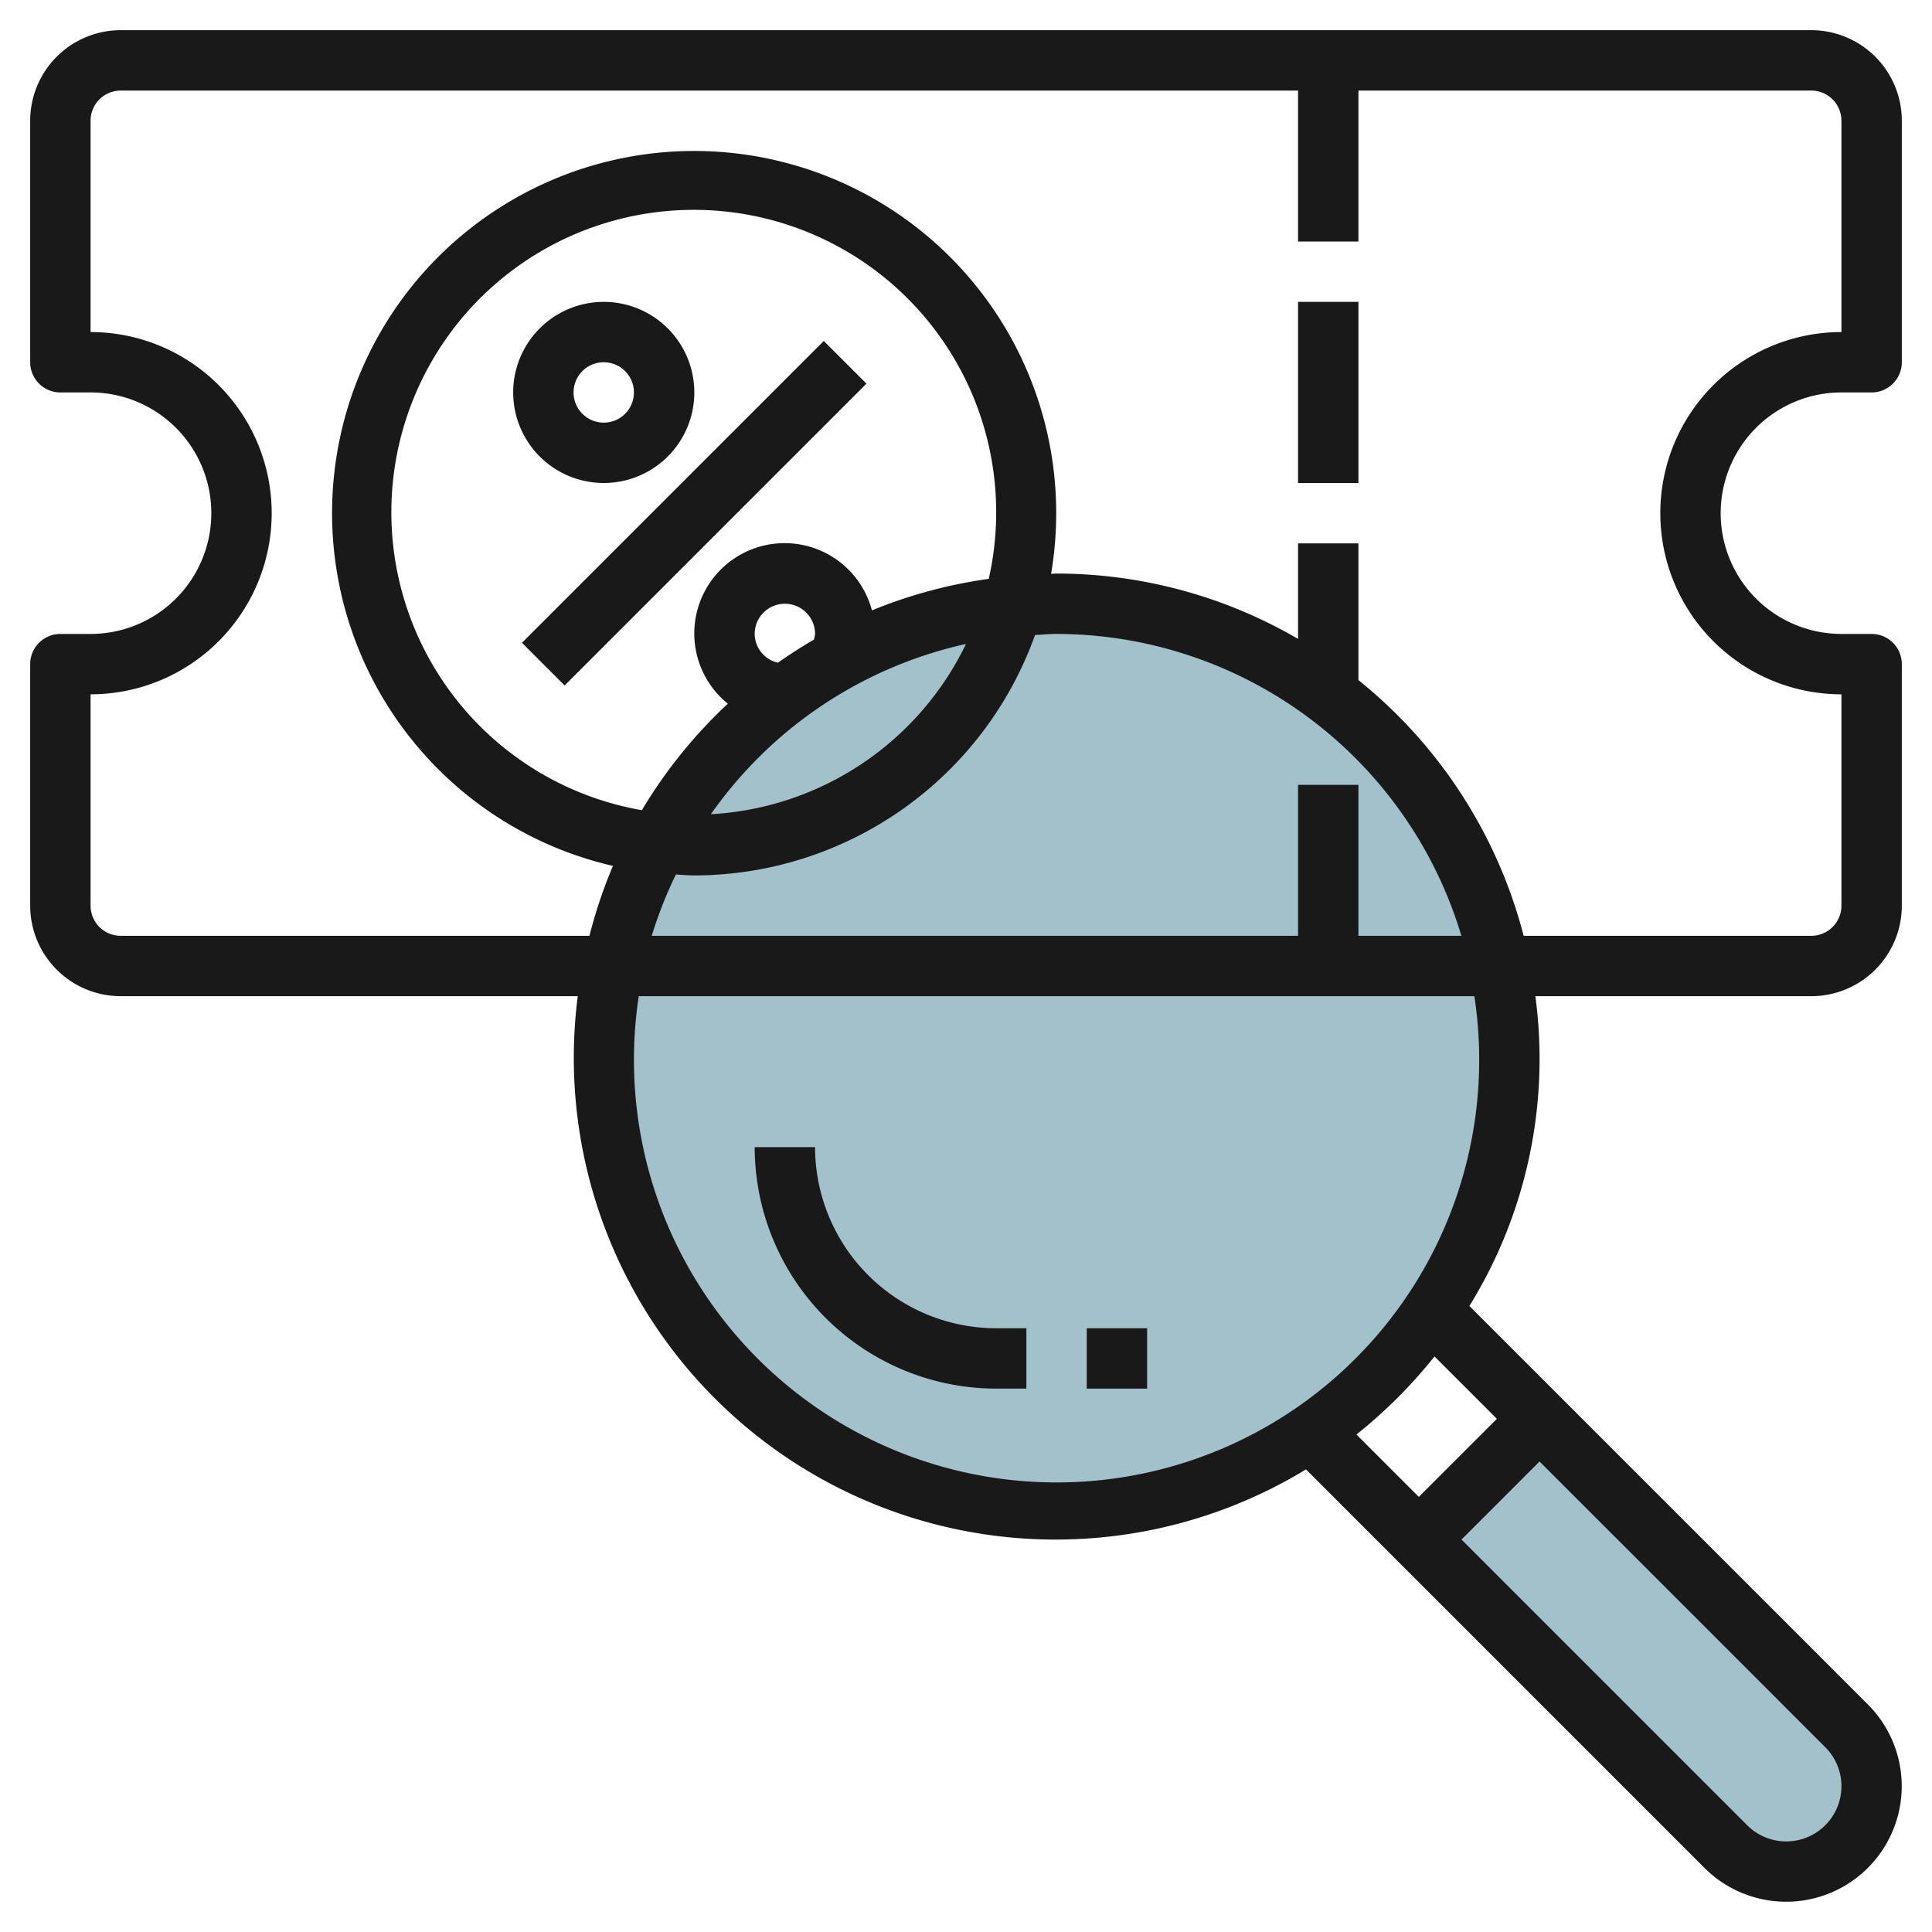
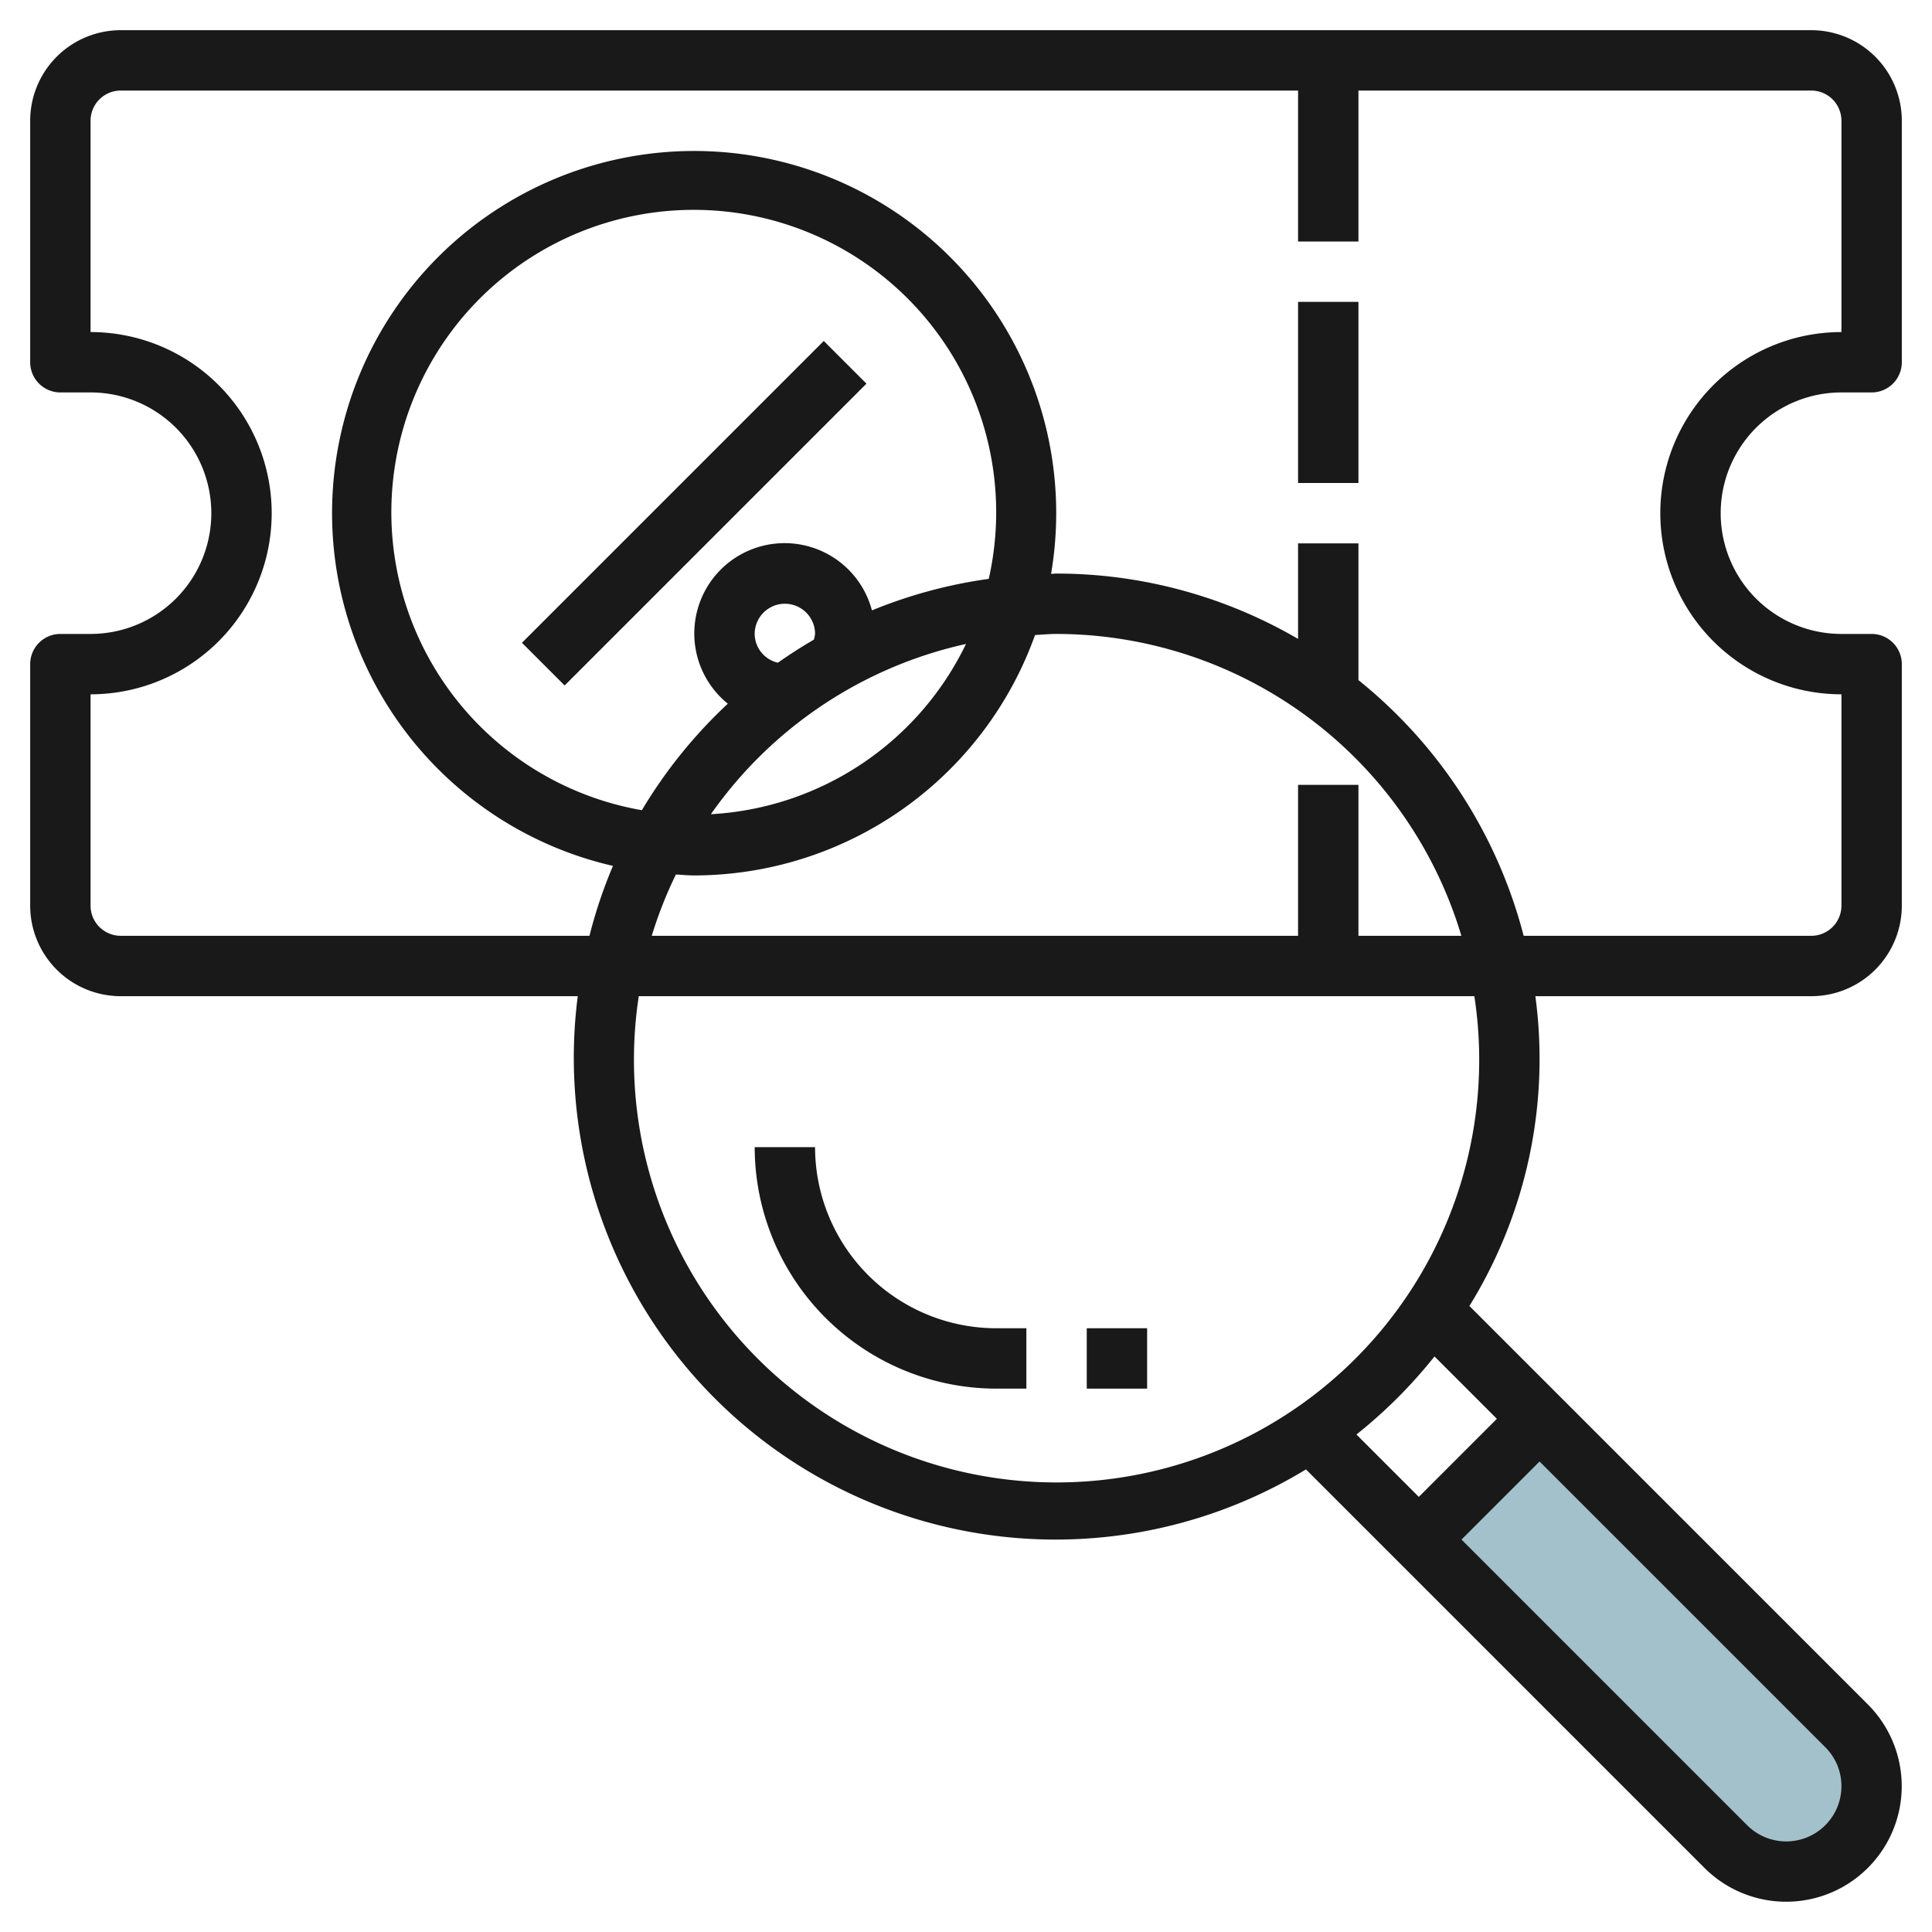
<svg xmlns="http://www.w3.org/2000/svg" id="Layer_3" height="512" viewBox="0 0 64 64" width="512" data-name="Layer 3">
  <path d="m47 51 10.172 10.172a2.828 2.828 0 0 0 2 .828 2.828 2.828 0 0 0 2.828-2.828 2.828 2.828 0 0 0 -.828-2l-10.172-10.172z" fill="#a3c1ca" />
-   <circle cx="35" cy="35" fill="#a3c1ca" r="15" />
  <g fill="#191919">
    <path d="m33 46h1v-2h-1a6.006 6.006 0 0 1 -6-6h-2a8.009 8.009 0 0 0 8 8z" />
    <path d="m36 44h2v2h-2z" />
    <path d="m60 1h-56a3 3 0 0 0 -3 3v8a1 1 0 0 0 1 1h1a4 4 0 0 1 0 8h-1a1 1 0 0 0 -1 1v8a3 3 0 0 0 3 3h15.139a15.96 15.96 0 0 0 24.123 15.676l13.2 13.2a3.828 3.828 0 1 0 5.414-5.414l-13.2-13.2a15.573 15.573 0 0 0 2.185-10.262h9.139a3 3 0 0 0 3-3v-8a1 1 0 0 0 -1-1h-1a4 4 0 0 1 0-8h1a1 1 0 0 0 1-1v-8a3 3 0 0 0 -3-3zm1 58.171a1.829 1.829 0 0 1 -3.122 1.293l-9.464-9.464 2.586-2.586 9.464 9.464a1.816 1.816 0 0 1 .536 1.293zm-11.414-12.171-2.586 2.586-2.066-2.066a16.218 16.218 0 0 0 2.586-2.586zm-.586-12a14 14 0 1 1 -27.84-2h27.68a13.884 13.884 0 0 1 .16 2zm-16.246-15.824a15.932 15.932 0 0 0 -3.87 1.044 2.992 2.992 0 1 0 -4.774 3.091 16.094 16.094 0 0 0 -2.847 3.528 10.018 10.018 0 1 1 11.491-7.663zm-6.984 2.777a.986.986 0 0 1 -.77-.953 1 1 0 0 1 2 0 .947.947 0 0 1 -.041.19c-.408.238-.805.491-1.189.763zm6.23-.621a10 10 0 0 1 -8.451 5.64 14.024 14.024 0 0 1 8.451-5.64zm-9 7.668a12.011 12.011 0 0 0 11.287-7.964c.237-.012.472-.036.713-.036a14.02 14.02 0 0 1 13.41 10h-3.41v-5h-2v5h-21.41a13.869 13.869 0 0 1 .8-2.031c.2.01.402.031.61.031zm38-18a6 6 0 0 0 0 12v7a1 1 0 0 1 -1 1h-9.527a16.012 16.012 0 0 0 -5.473-8.47v-4.53h-2v3.165a15.883 15.883 0 0 0 -8-2.165c-.061 0-.121.009-.182.009a11.994 11.994 0 1 0 -14.513 9.675 15.828 15.828 0 0 0 -.778 2.316h-15.527a1 1 0 0 1 -1-1v-7a6 6 0 0 0 0-12v-7a1 1 0 0 1 1-1h39v5h2v-5h15a1 1 0 0 1 1 1z" />
    <path d="m43 10h2v6h-2z" />
    <path d="m15.929 16h14.142v2h-14.142z" transform="matrix(.707 -.707 .707 .707 -5.284 21.243)" />
-     <path d="m20 16a3 3 0 1 0 -3-3 3 3 0 0 0 3 3zm0-4a1 1 0 1 1 -1 1 1 1 0 0 1 1-1z" />
  </g>
</svg>